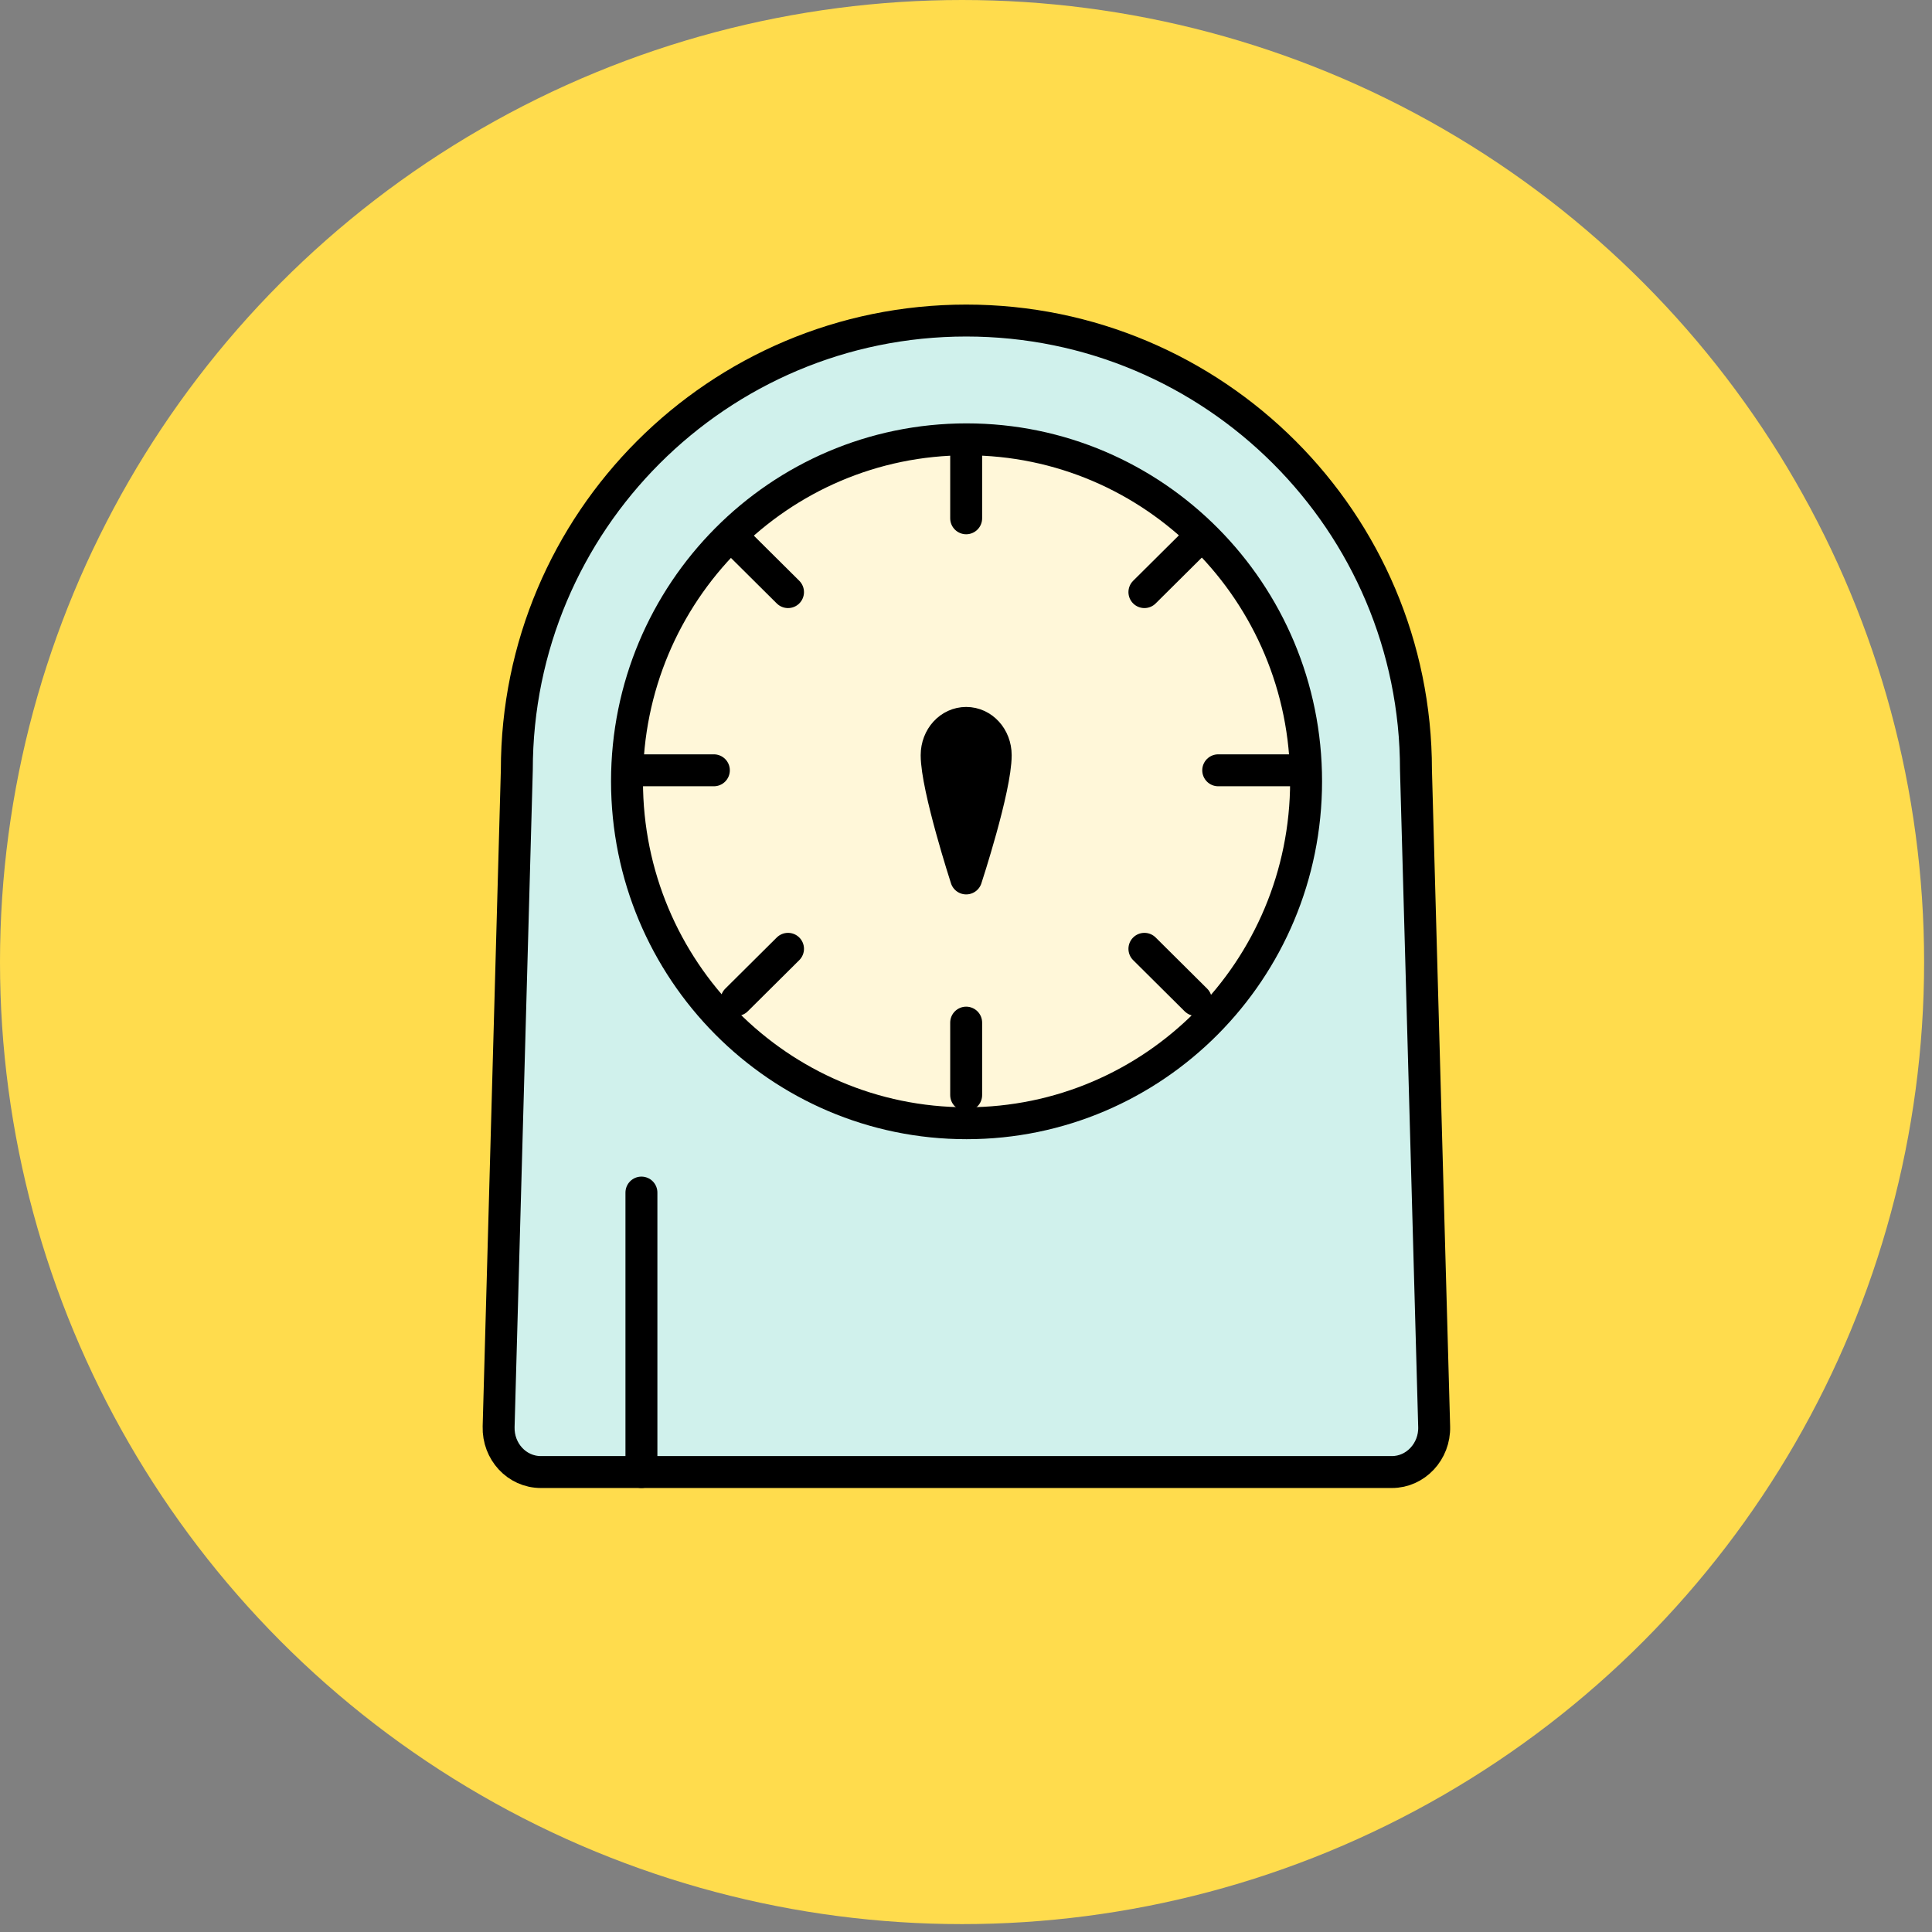
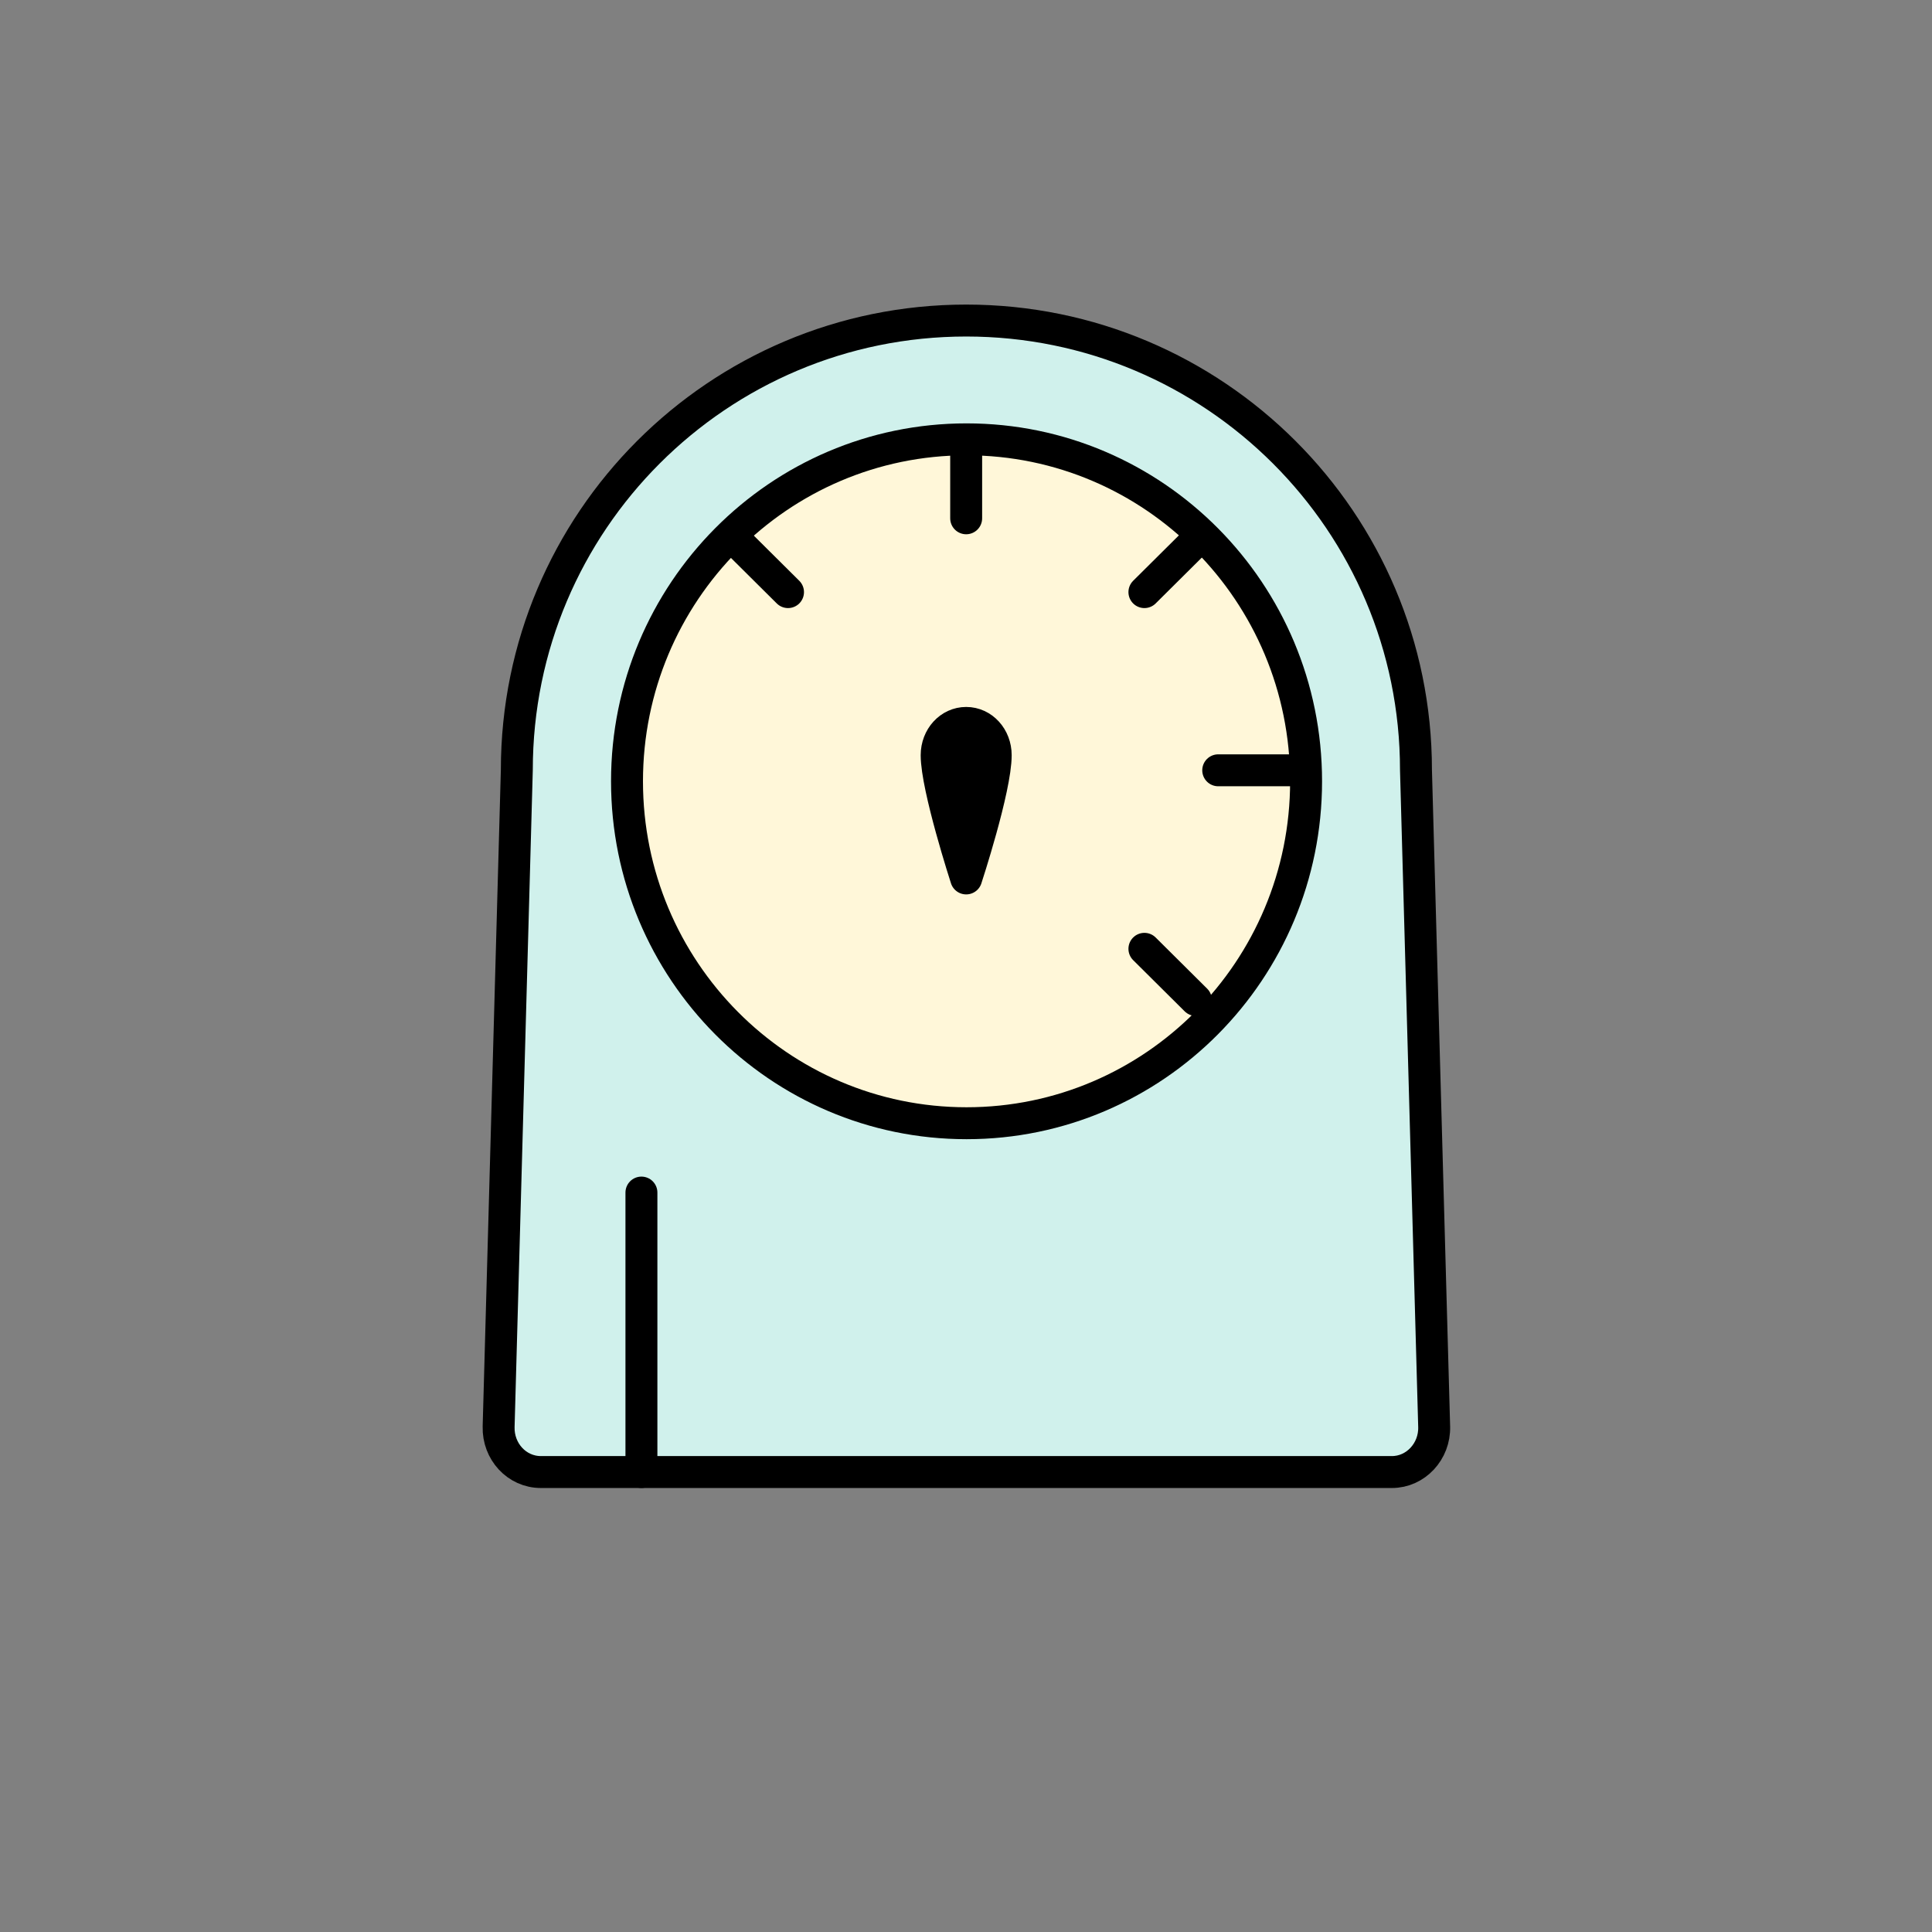
<svg xmlns="http://www.w3.org/2000/svg" width="242" height="242" viewBox="0 0 242 242" fill="none">
  <rect x="0" y="0" width="242" height="242" fill="#808080" stroke="none" />
-   <circle cx="120.506" cy="120.506" r="120.506" fill="#FFDC4D" />
  <path d="M177.363 96.443C177.363 65.352 152.12 40.151 121.028 40.151C89.937 40.151 64.737 65.352 64.737 96.443L62.457 178.709C62.371 181.805 64.737 184.386 67.747 184.386H174.353C177.32 184.386 179.728 181.805 179.642 178.709L177.363 96.443Z" fill="#D0F1EC" stroke="black" stroke-width="4" stroke-linecap="round" stroke-linejoin="round" />
  <path d="M121.069 140.694C97.589 140.694 78.538 121.514 78.538 97.862C78.538 74.21 97.589 55.031 121.069 55.031C144.549 55.031 163.599 74.21 163.599 97.862C163.599 121.514 144.549 140.694 121.069 140.694Z" fill="#FFF7D9" stroke="black" stroke-width="4" stroke-linecap="round" stroke-linejoin="round" />
  <path d="M121.021 55.847V64.921" stroke="black" stroke-width="4" stroke-linecap="round" stroke-linejoin="round" />
-   <path d="M121.021 128.094V137.167" stroke="black" stroke-width="4" stroke-linecap="round" stroke-linejoin="round" />
  <path d="M161.71 96.487H152.593" stroke="black" stroke-width="4" stroke-linecap="round" stroke-linejoin="round" />
-   <path d="M89.418 96.487H80.344" stroke="black" stroke-width="4" stroke-linecap="round" stroke-linejoin="round" />
  <path d="M149.797 125.256L143.347 118.848" stroke="black" stroke-width="4" stroke-linecap="round" stroke-linejoin="round" />
  <path d="M98.706 74.167L92.256 67.76" stroke="black" stroke-width="4" stroke-linecap="round" stroke-linejoin="round" />
-   <path d="M92.256 125.256L98.706 118.848" stroke="black" stroke-width="4" stroke-linecap="round" stroke-linejoin="round" />
  <path d="M143.347 74.167L149.797 67.76" stroke="black" stroke-width="4" stroke-linecap="round" stroke-linejoin="round" />
  <path d="M124.721 94.594C124.721 98.765 121.023 110.032 121.023 110.032C121.023 110.032 117.324 98.636 117.324 94.594C117.324 92.358 118.958 90.552 121.023 90.552C123.087 90.552 124.721 92.358 124.721 94.594Z" fill="black" stroke="black" stroke-width="4" stroke-linecap="round" stroke-linejoin="round" />
  <path d="M80.344 149.38V184.385" stroke="black" stroke-width="4" stroke-linecap="round" stroke-linejoin="round" />
</svg>